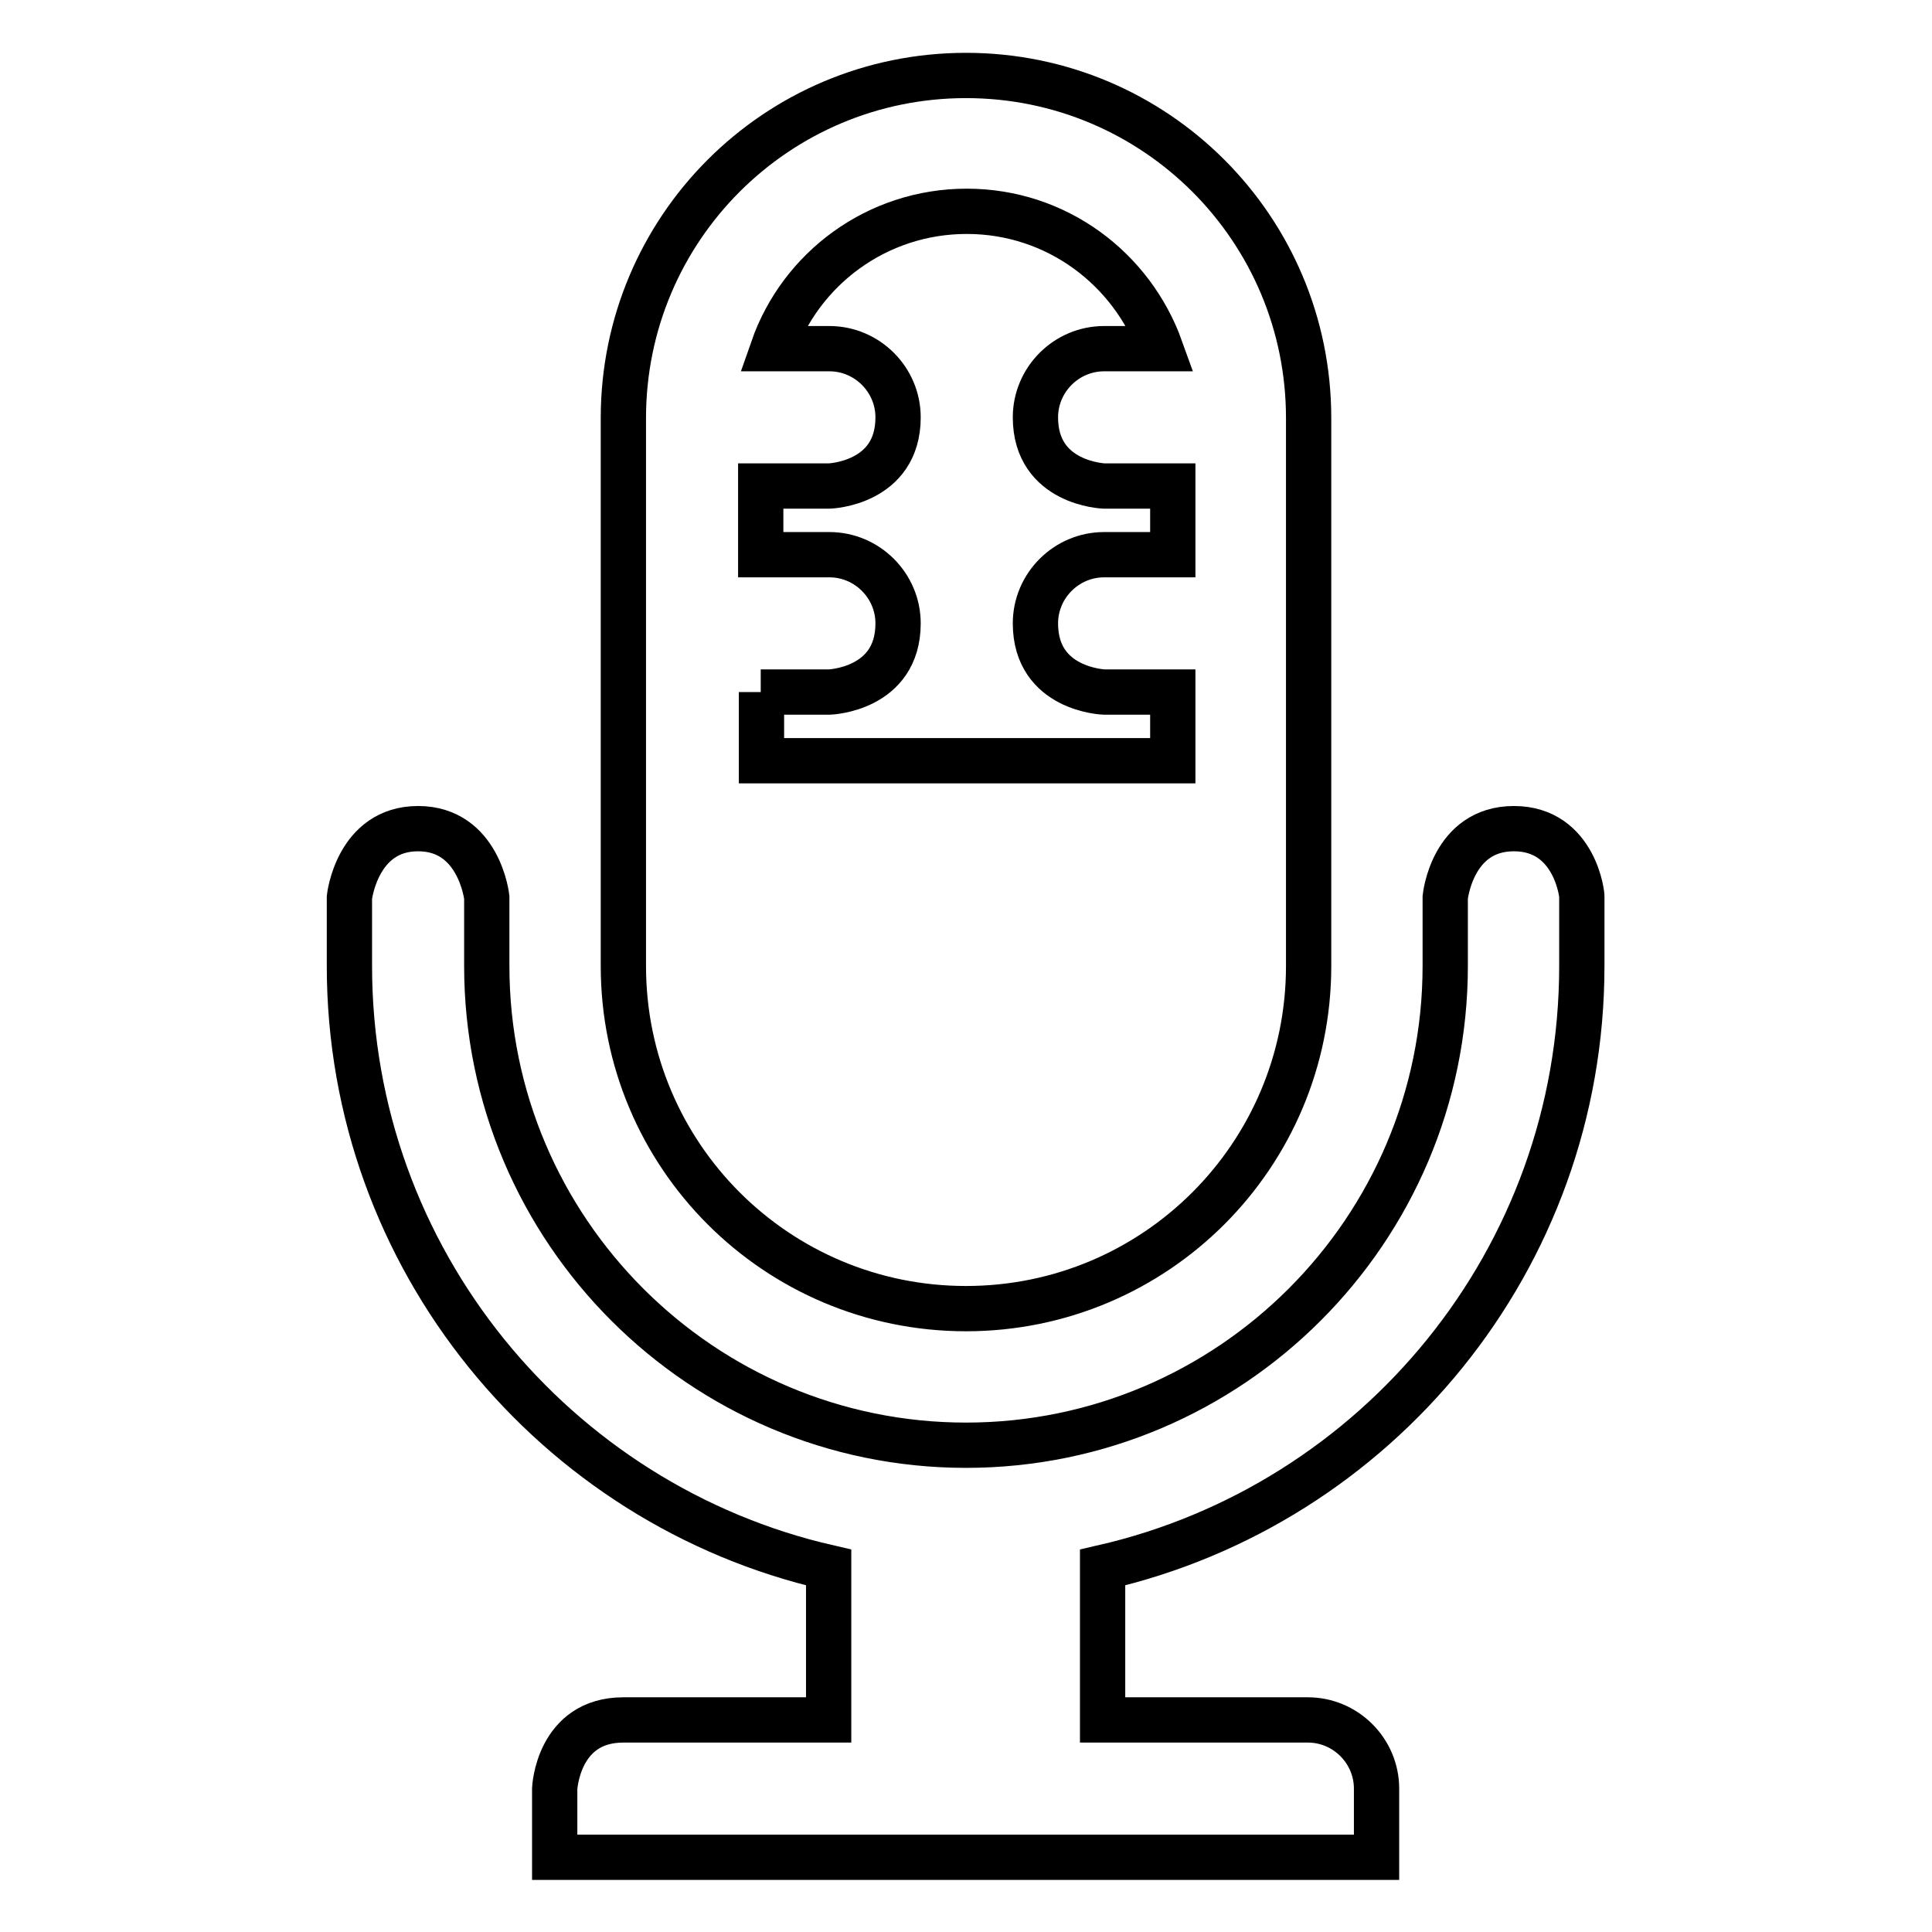
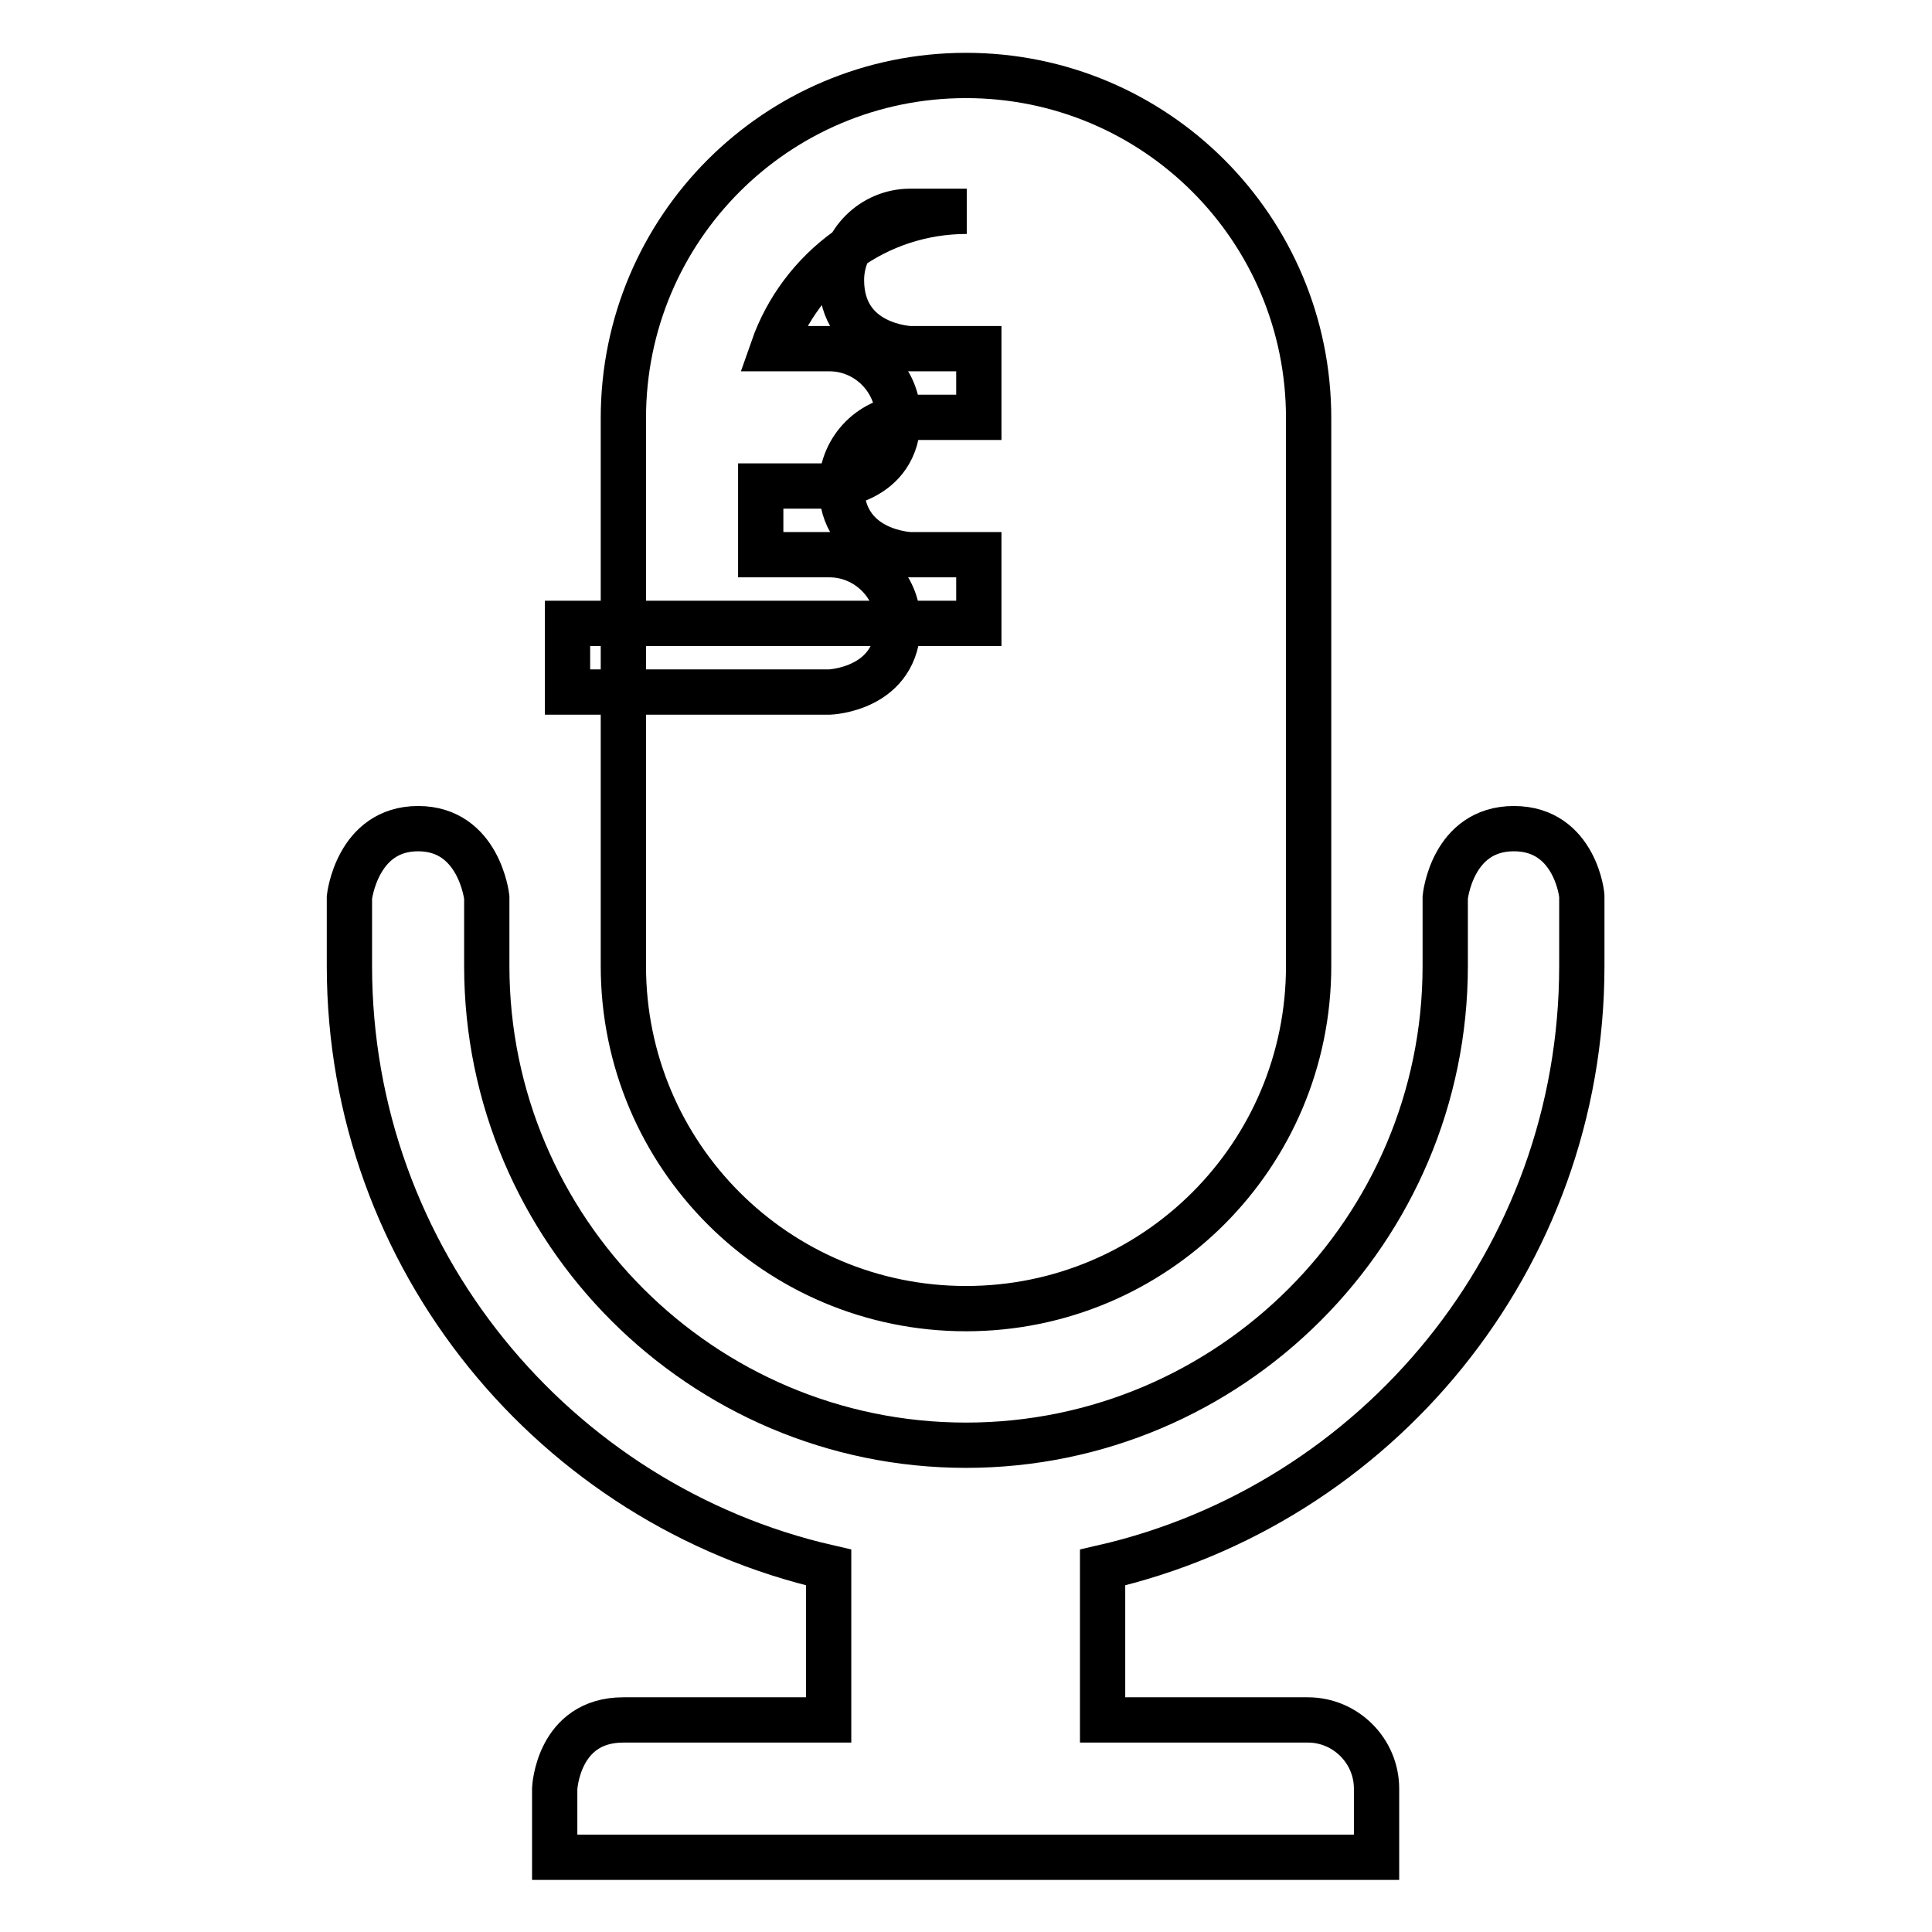
<svg xmlns="http://www.w3.org/2000/svg" version="1.1" x="0px" y="0px" viewBox="0 0 256 256" enable-background="new 0 0 256 256" xml:space="preserve">
  <g>
-     <path stroke-width="6" fill-opacity="0" stroke="#000000" d="M128,173.4c25.1,0,45.4-20.3,45.4-45.4v-27.2V55.4c0-25.1-20.3-45.4-45.4-45.4c-25.1,0-45.4,20.3-45.4,45.4 v45.4V128C82.6,153.1,102.9,173.4,128,173.4z M100.8,91.7h9.1c0,0,9.1-0.3,9.1-9.1c0-5-4.1-9.1-9.1-9.1h-9.1v-9.1h9.1 c0,0,9.1-0.3,9.1-9.1c0-5-4.1-9.1-9.1-9.1h-7.5c3.7-10.6,13.8-18.2,25.7-18.2s21.9,7.6,25.7,18.2h-7.5c-5,0-9.1,4.1-9.1,9.1 c0,8.8,9.1,9.1,9.1,9.1h9.1v9.1h-9.1c-5,0-9.1,4.1-9.1,9.1c0,8.8,9.1,9.1,9.1,9.1h9.1v9.1h-54.5V91.7z M200.6,109.8 c-8.2,0-9.1,9.1-9.1,9.1v9.1c0,35-28.5,63.5-63.5,63.5c-35,0-63.5-28.5-63.5-63.5v-9.1c0,0-1-9.1-9.1-9.1s-9.1,9.1-9.1,9.1v9.1 c0,38.8,27.2,71.4,63.5,79.7v20.2H82.6c-8.7,0-9.1,9.1-9.1,9.1v9.1h108.9v-9.1c0-5-4.1-9.1-9.1-9.1h-27.2v-20.2 c36.3-8.3,63.5-40.8,63.5-79.7v-9.1C209.7,118.9,208.8,109.8,200.6,109.8z" />
+     <path stroke-width="6" fill-opacity="0" stroke="#000000" d="M128,173.4c25.1,0,45.4-20.3,45.4-45.4v-27.2V55.4c0-25.1-20.3-45.4-45.4-45.4c-25.1,0-45.4,20.3-45.4,45.4 v45.4V128C82.6,153.1,102.9,173.4,128,173.4z M100.8,91.7h9.1c0,0,9.1-0.3,9.1-9.1c0-5-4.1-9.1-9.1-9.1h-9.1v-9.1h9.1 c0,0,9.1-0.3,9.1-9.1c0-5-4.1-9.1-9.1-9.1h-7.5c3.7-10.6,13.8-18.2,25.7-18.2h-7.5c-5,0-9.1,4.1-9.1,9.1 c0,8.8,9.1,9.1,9.1,9.1h9.1v9.1h-9.1c-5,0-9.1,4.1-9.1,9.1c0,8.8,9.1,9.1,9.1,9.1h9.1v9.1h-54.5V91.7z M200.6,109.8 c-8.2,0-9.1,9.1-9.1,9.1v9.1c0,35-28.5,63.5-63.5,63.5c-35,0-63.5-28.5-63.5-63.5v-9.1c0,0-1-9.1-9.1-9.1s-9.1,9.1-9.1,9.1v9.1 c0,38.8,27.2,71.4,63.5,79.7v20.2H82.6c-8.7,0-9.1,9.1-9.1,9.1v9.1h108.9v-9.1c0-5-4.1-9.1-9.1-9.1h-27.2v-20.2 c36.3-8.3,63.5-40.8,63.5-79.7v-9.1C209.7,118.9,208.8,109.8,200.6,109.8z" />
  </g>
</svg>